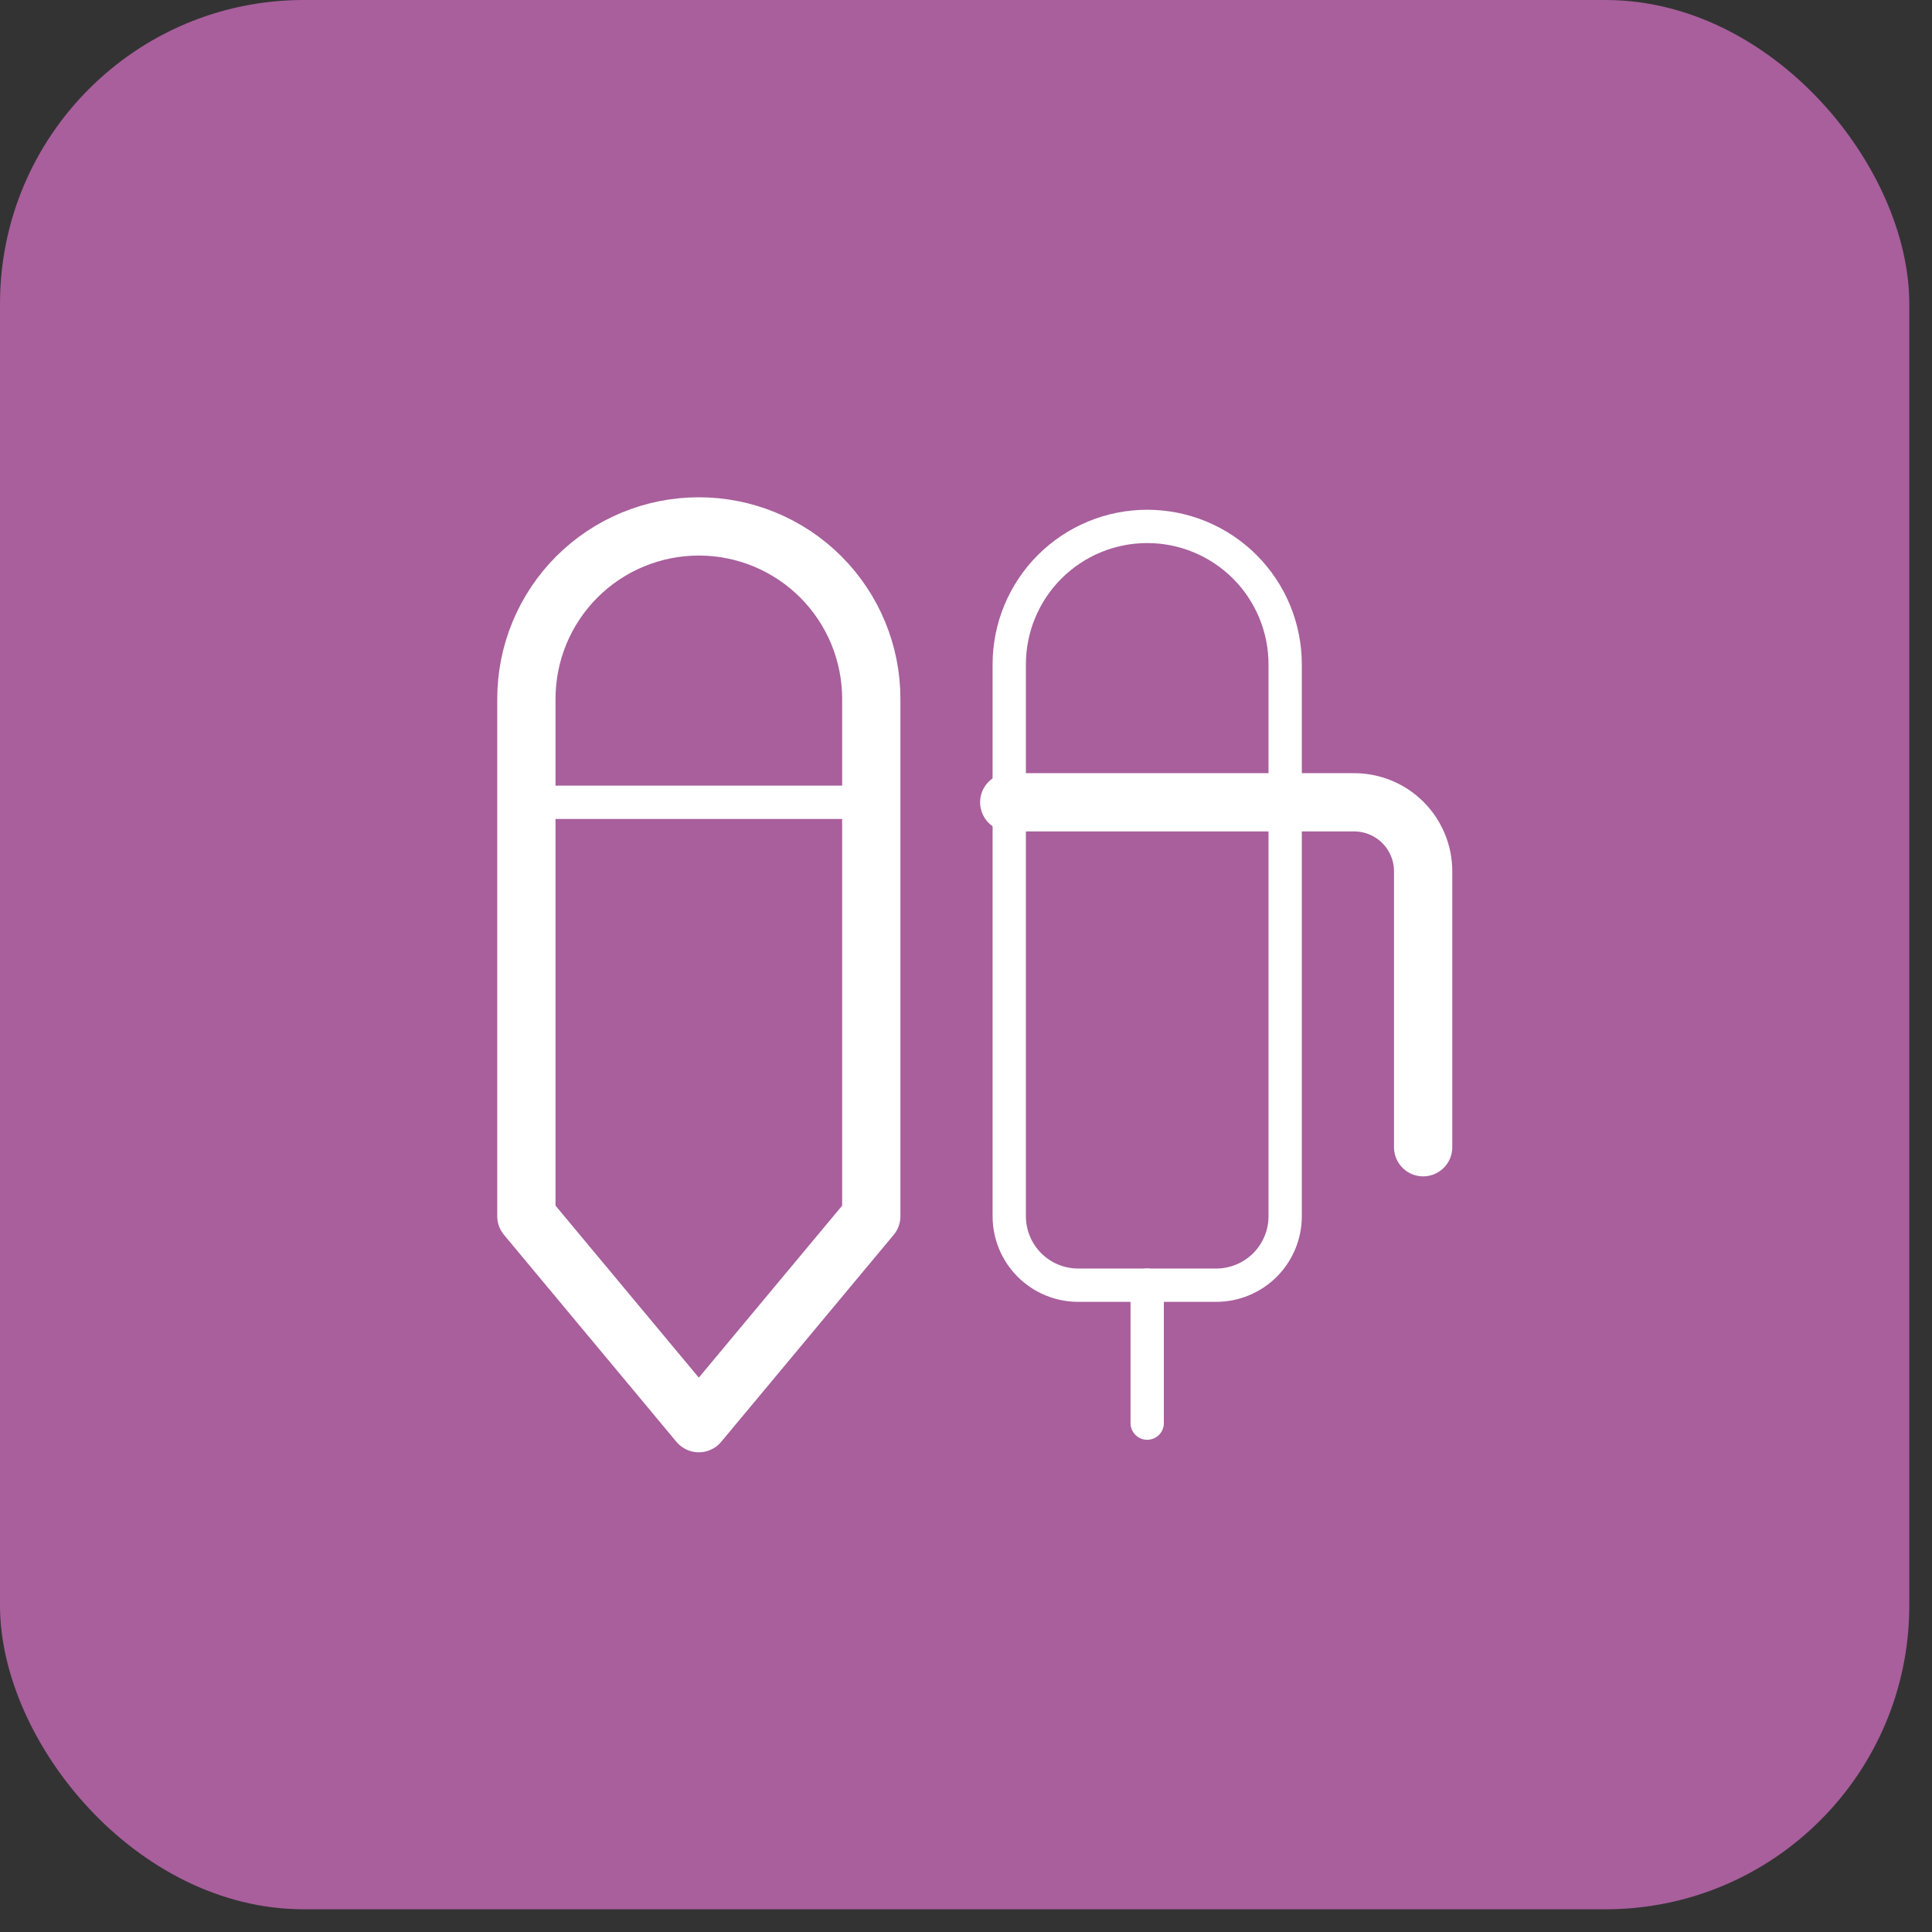
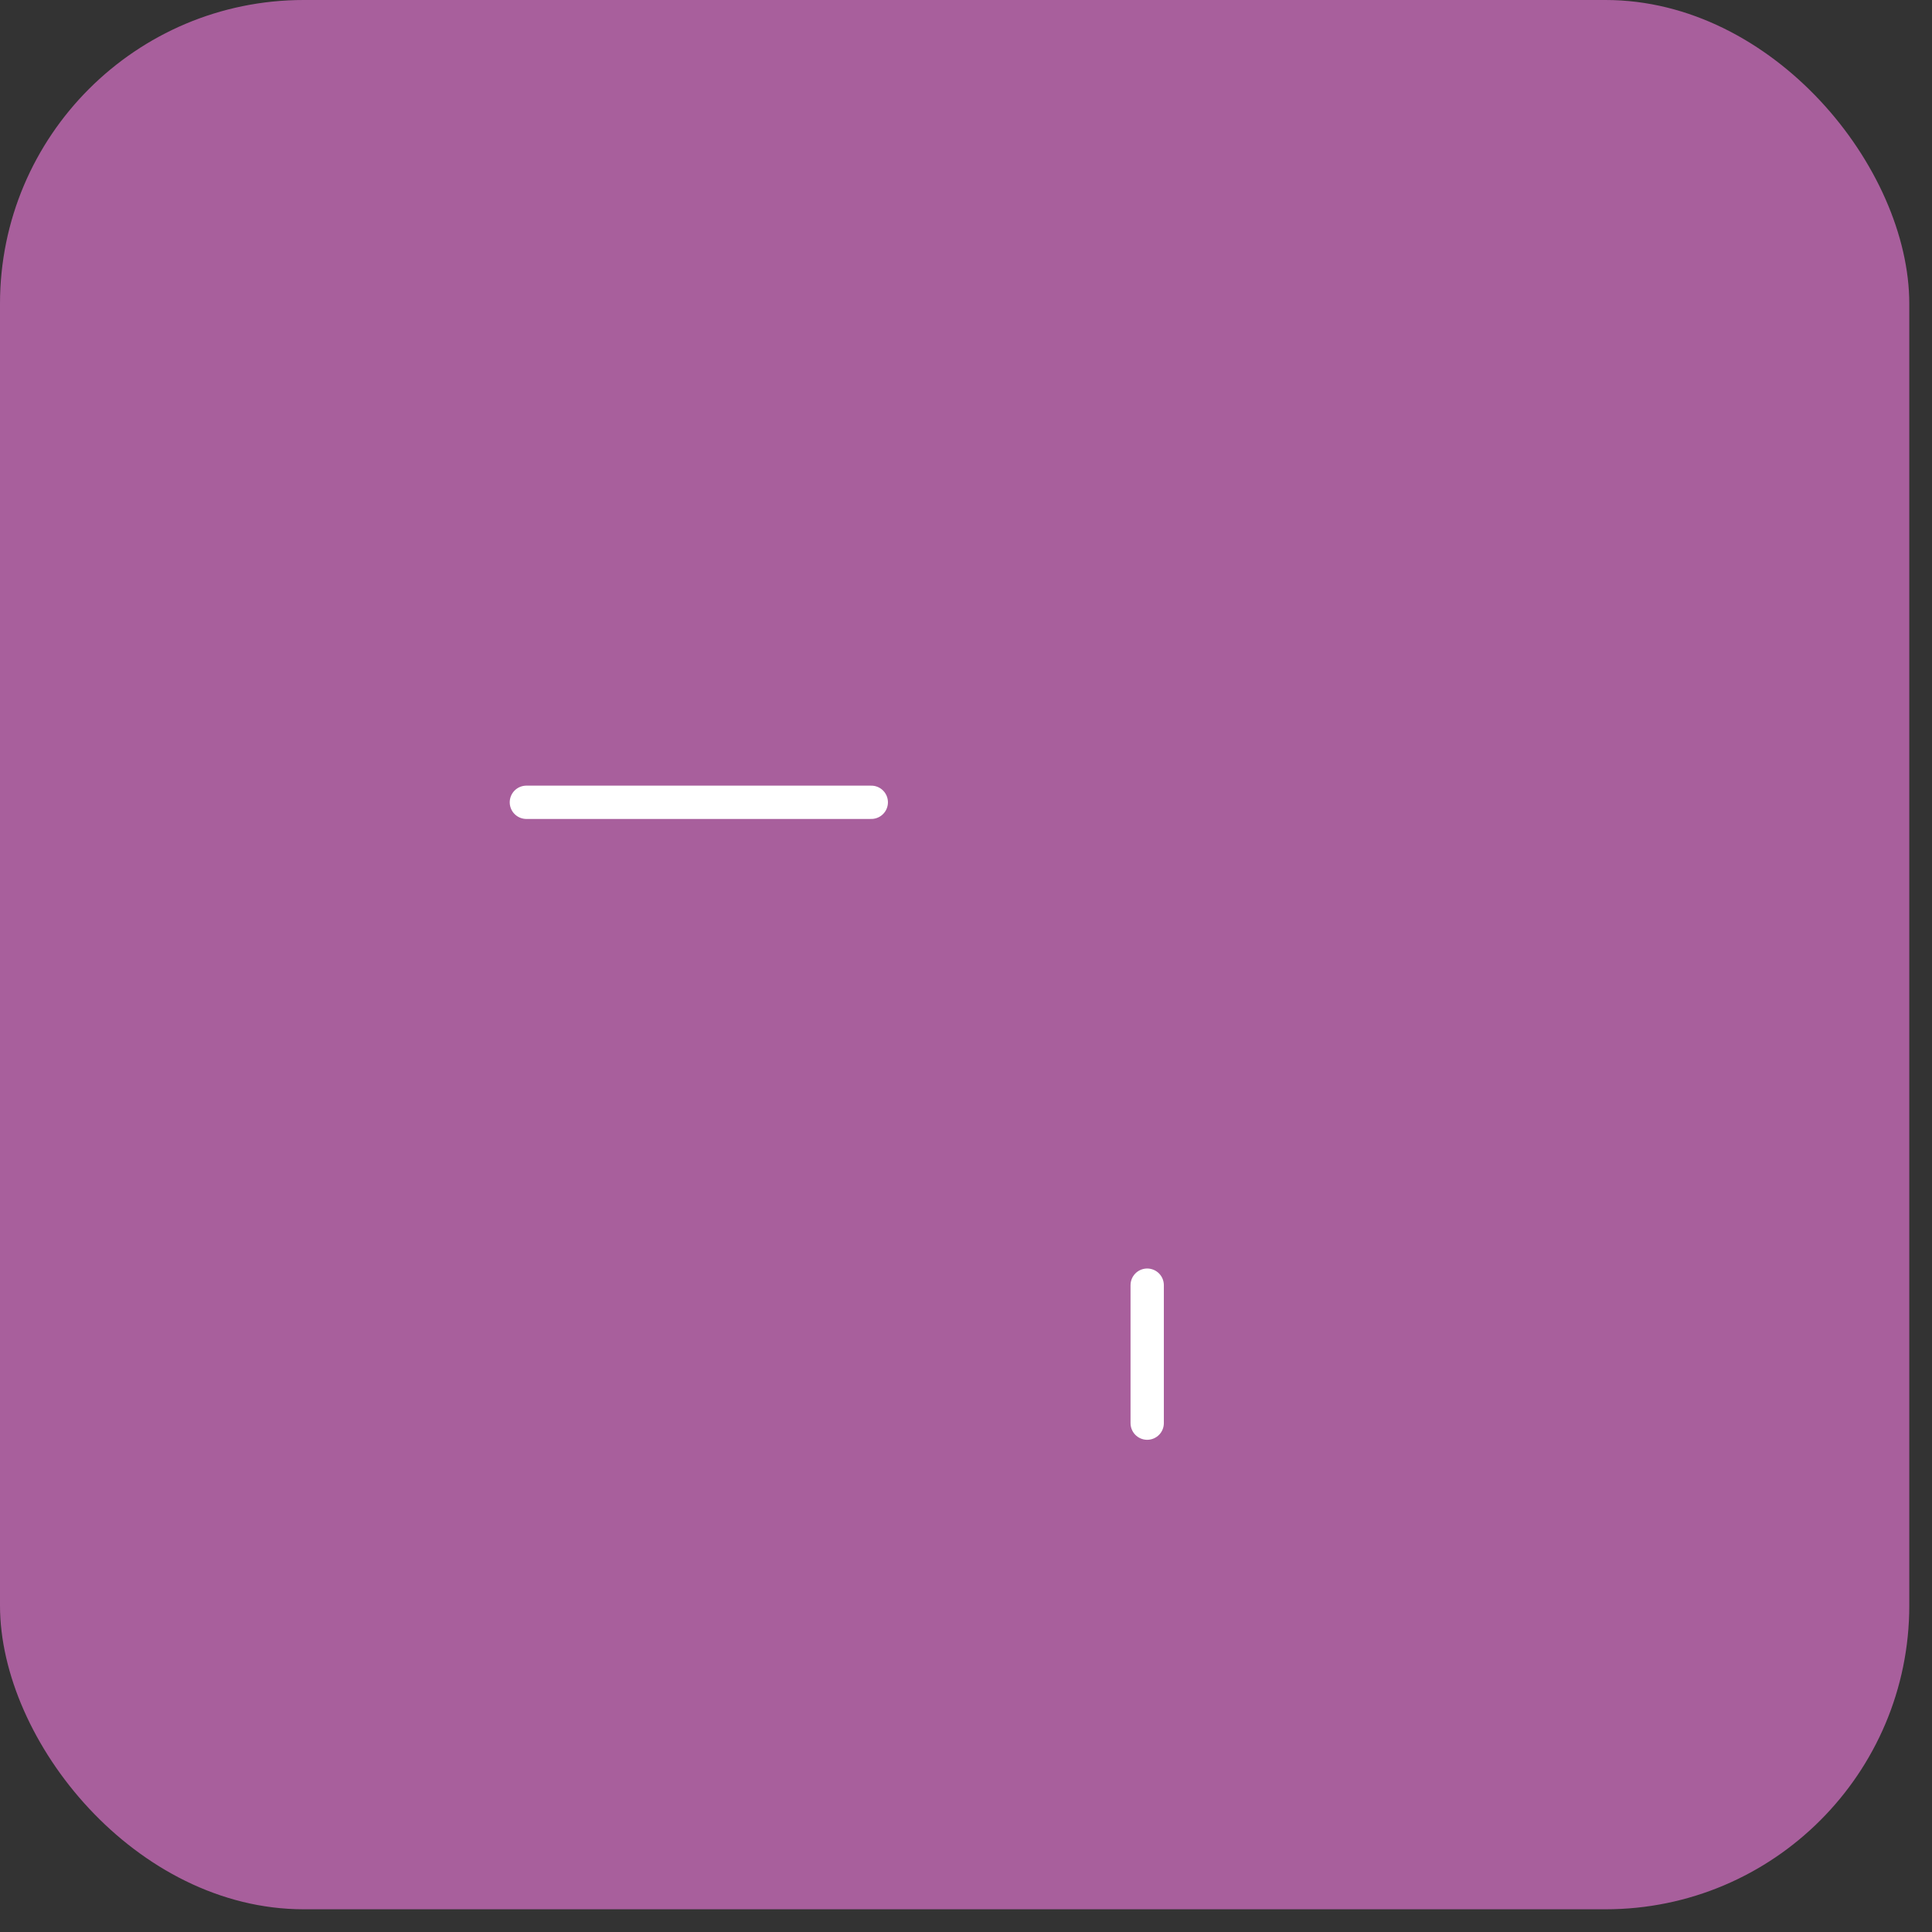
<svg xmlns="http://www.w3.org/2000/svg" width="75" height="75" viewBox="0 0 75 75" fill="none">
  <rect x="0" y="0" width="75" height="75" fill="#333333" stroke="none" />
  <rect width="74.118" height="74.118" rx="11.791" fill="#A85F9C" />
-   <path d="M33.823 27.129C33.823 25.354 33.118 23.651 31.862 22.395C30.607 21.14 28.904 20.435 27.128 20.435C25.353 20.435 23.65 21.14 22.394 22.395C21.139 23.651 20.434 25.354 20.434 27.129V47.213L27.128 55.247L33.823 47.213V27.129Z" stroke="white" stroke-width="2.262" stroke-linecap="round" stroke-linejoin="round" />
  <path d="M20.434 31.145H33.823" stroke="white" stroke-width="1.293" stroke-linecap="round" stroke-linejoin="round" />
-   <path d="M39.179 25.79C39.179 24.37 39.743 23.008 40.747 22.003C41.752 20.999 43.114 20.435 44.534 20.435C45.955 20.435 47.317 20.999 48.322 22.003C49.326 23.008 49.89 24.37 49.89 25.79V47.213C49.89 47.923 49.608 48.605 49.106 49.107C48.604 49.609 47.922 49.891 47.212 49.891H41.857C41.146 49.891 40.465 49.609 39.963 49.107C39.461 48.605 39.179 47.923 39.179 47.213V25.79Z" stroke="white" stroke-width="1.293" stroke-linecap="round" stroke-linejoin="round" />
  <path d="M44.534 49.89V55.246" stroke="white" stroke-width="1.293" stroke-linecap="round" stroke-linejoin="round" />
-   <path d="M39.179 31.145H52.568C53.278 31.145 53.959 31.427 54.462 31.93C54.964 32.432 55.246 33.113 55.246 33.823V44.535" stroke="white" stroke-width="2.262" stroke-linecap="round" stroke-linejoin="round" />
</svg>